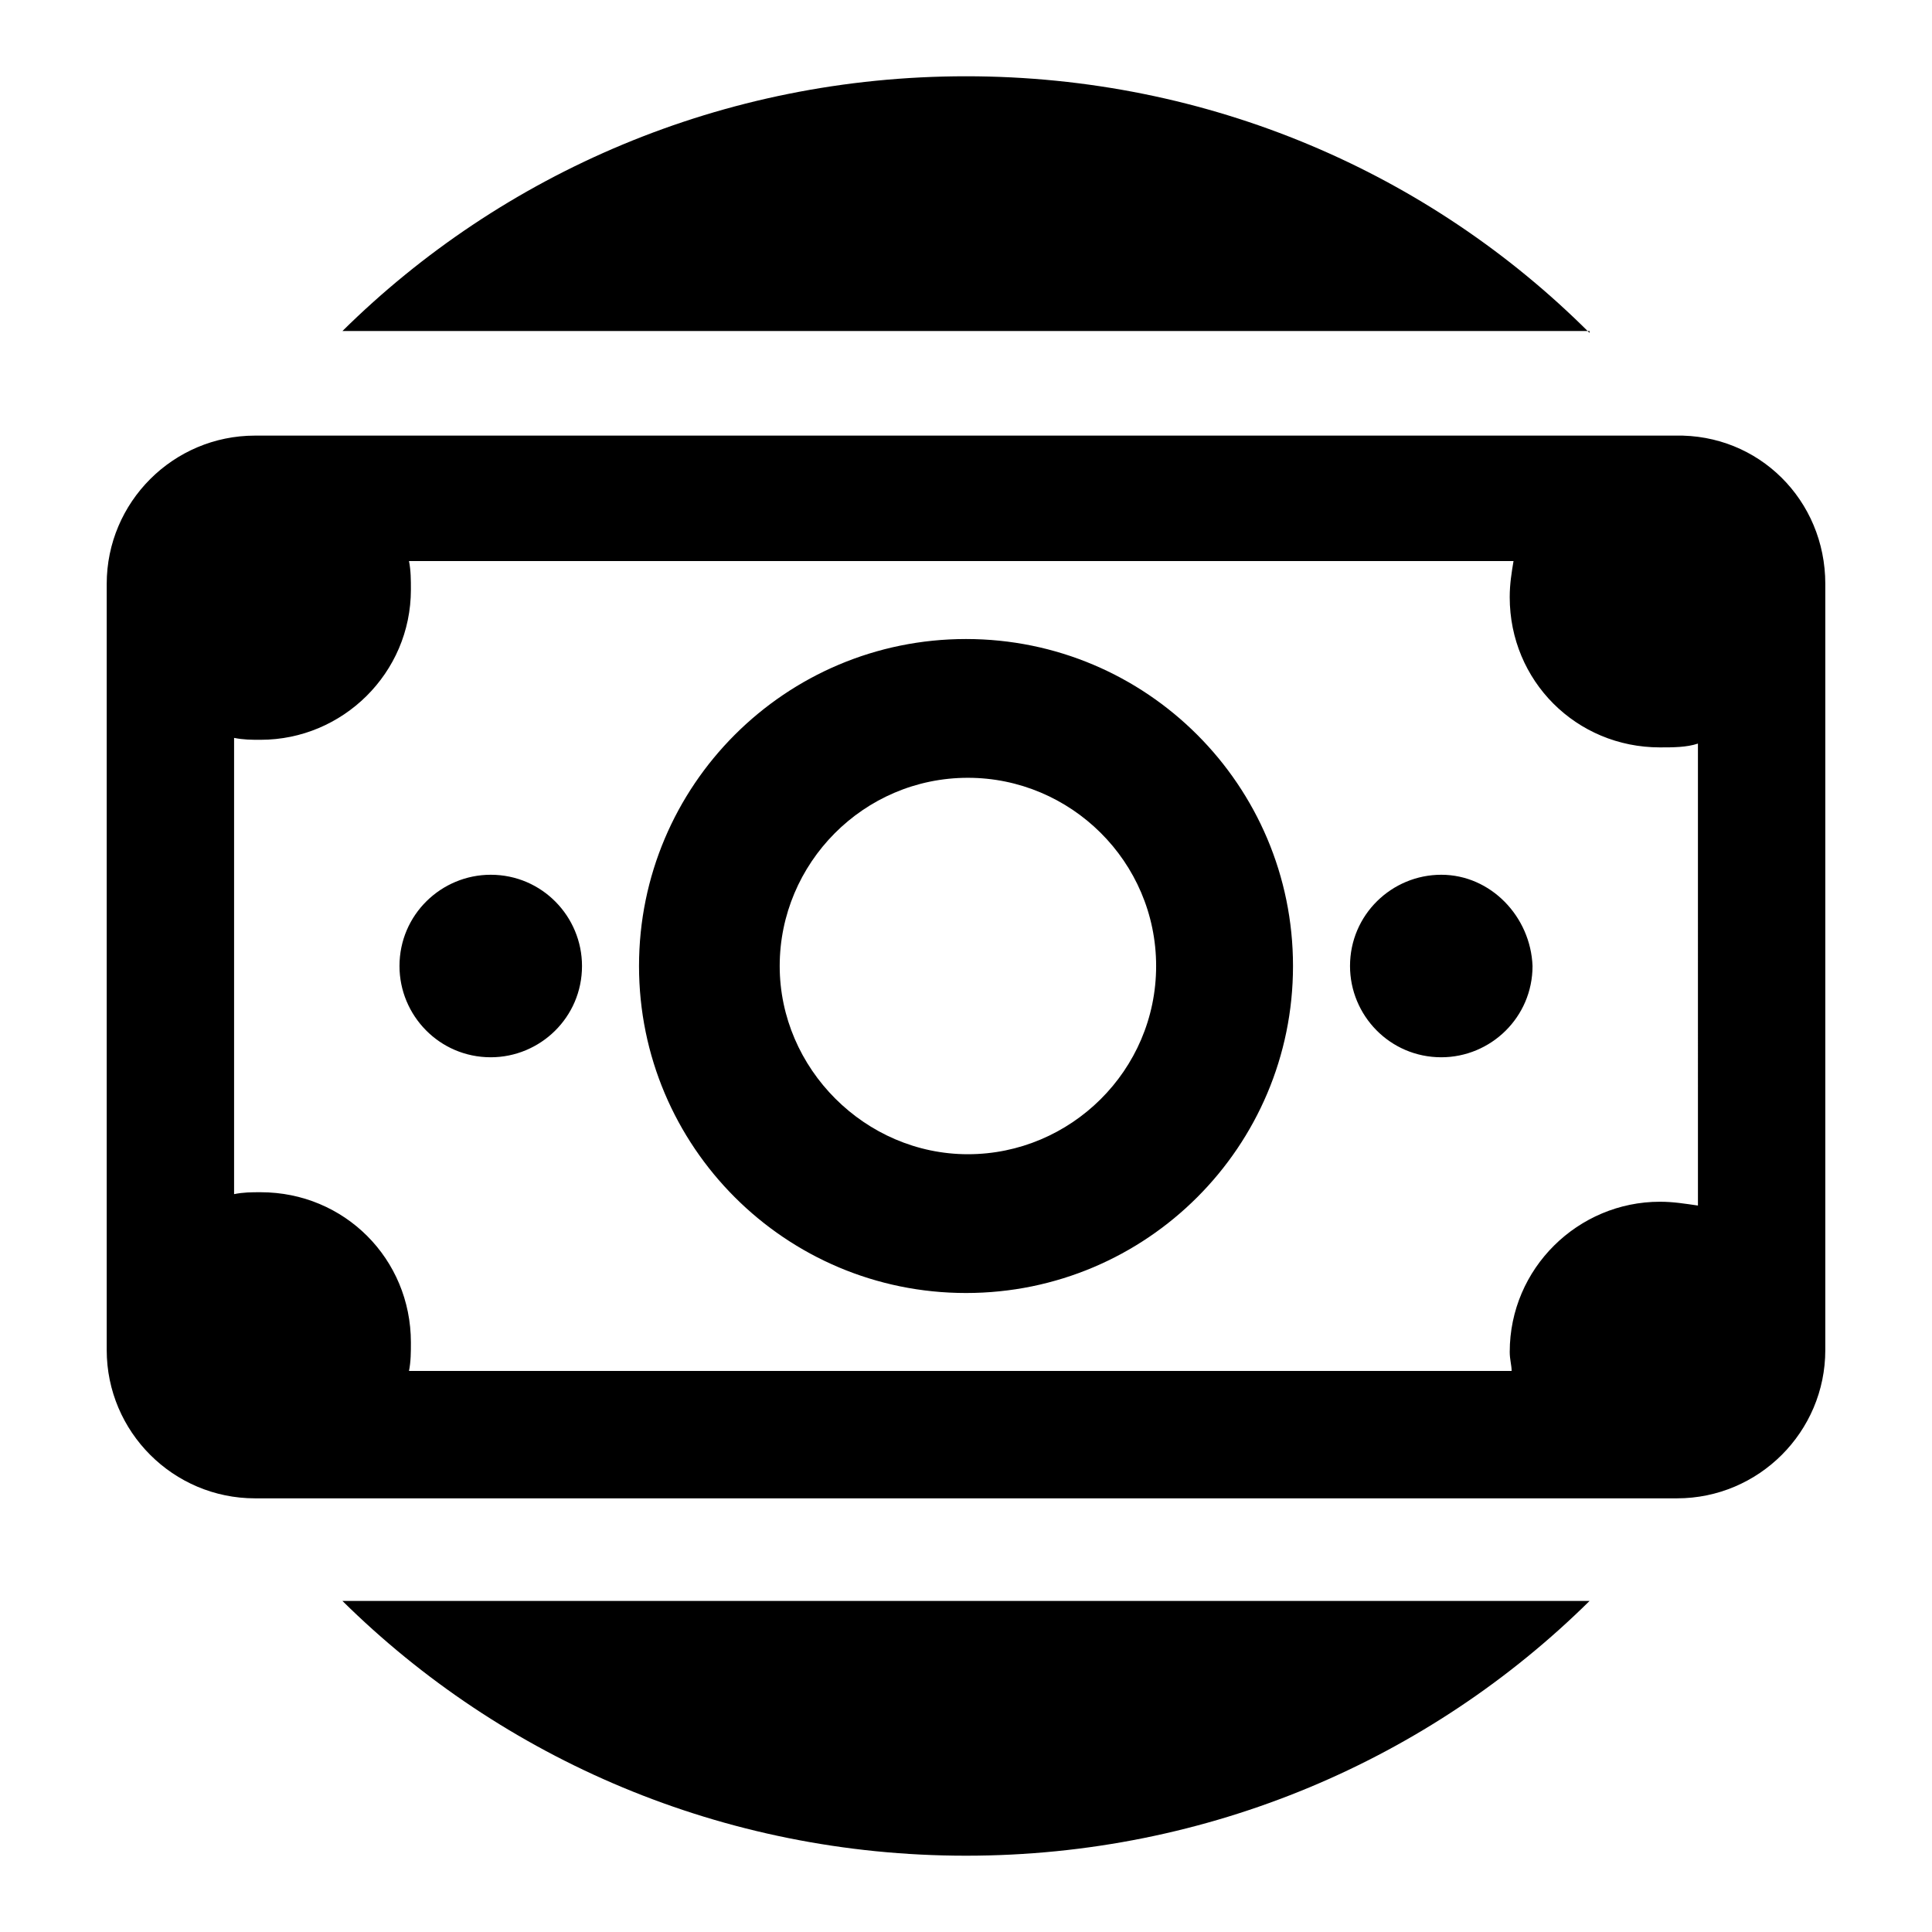
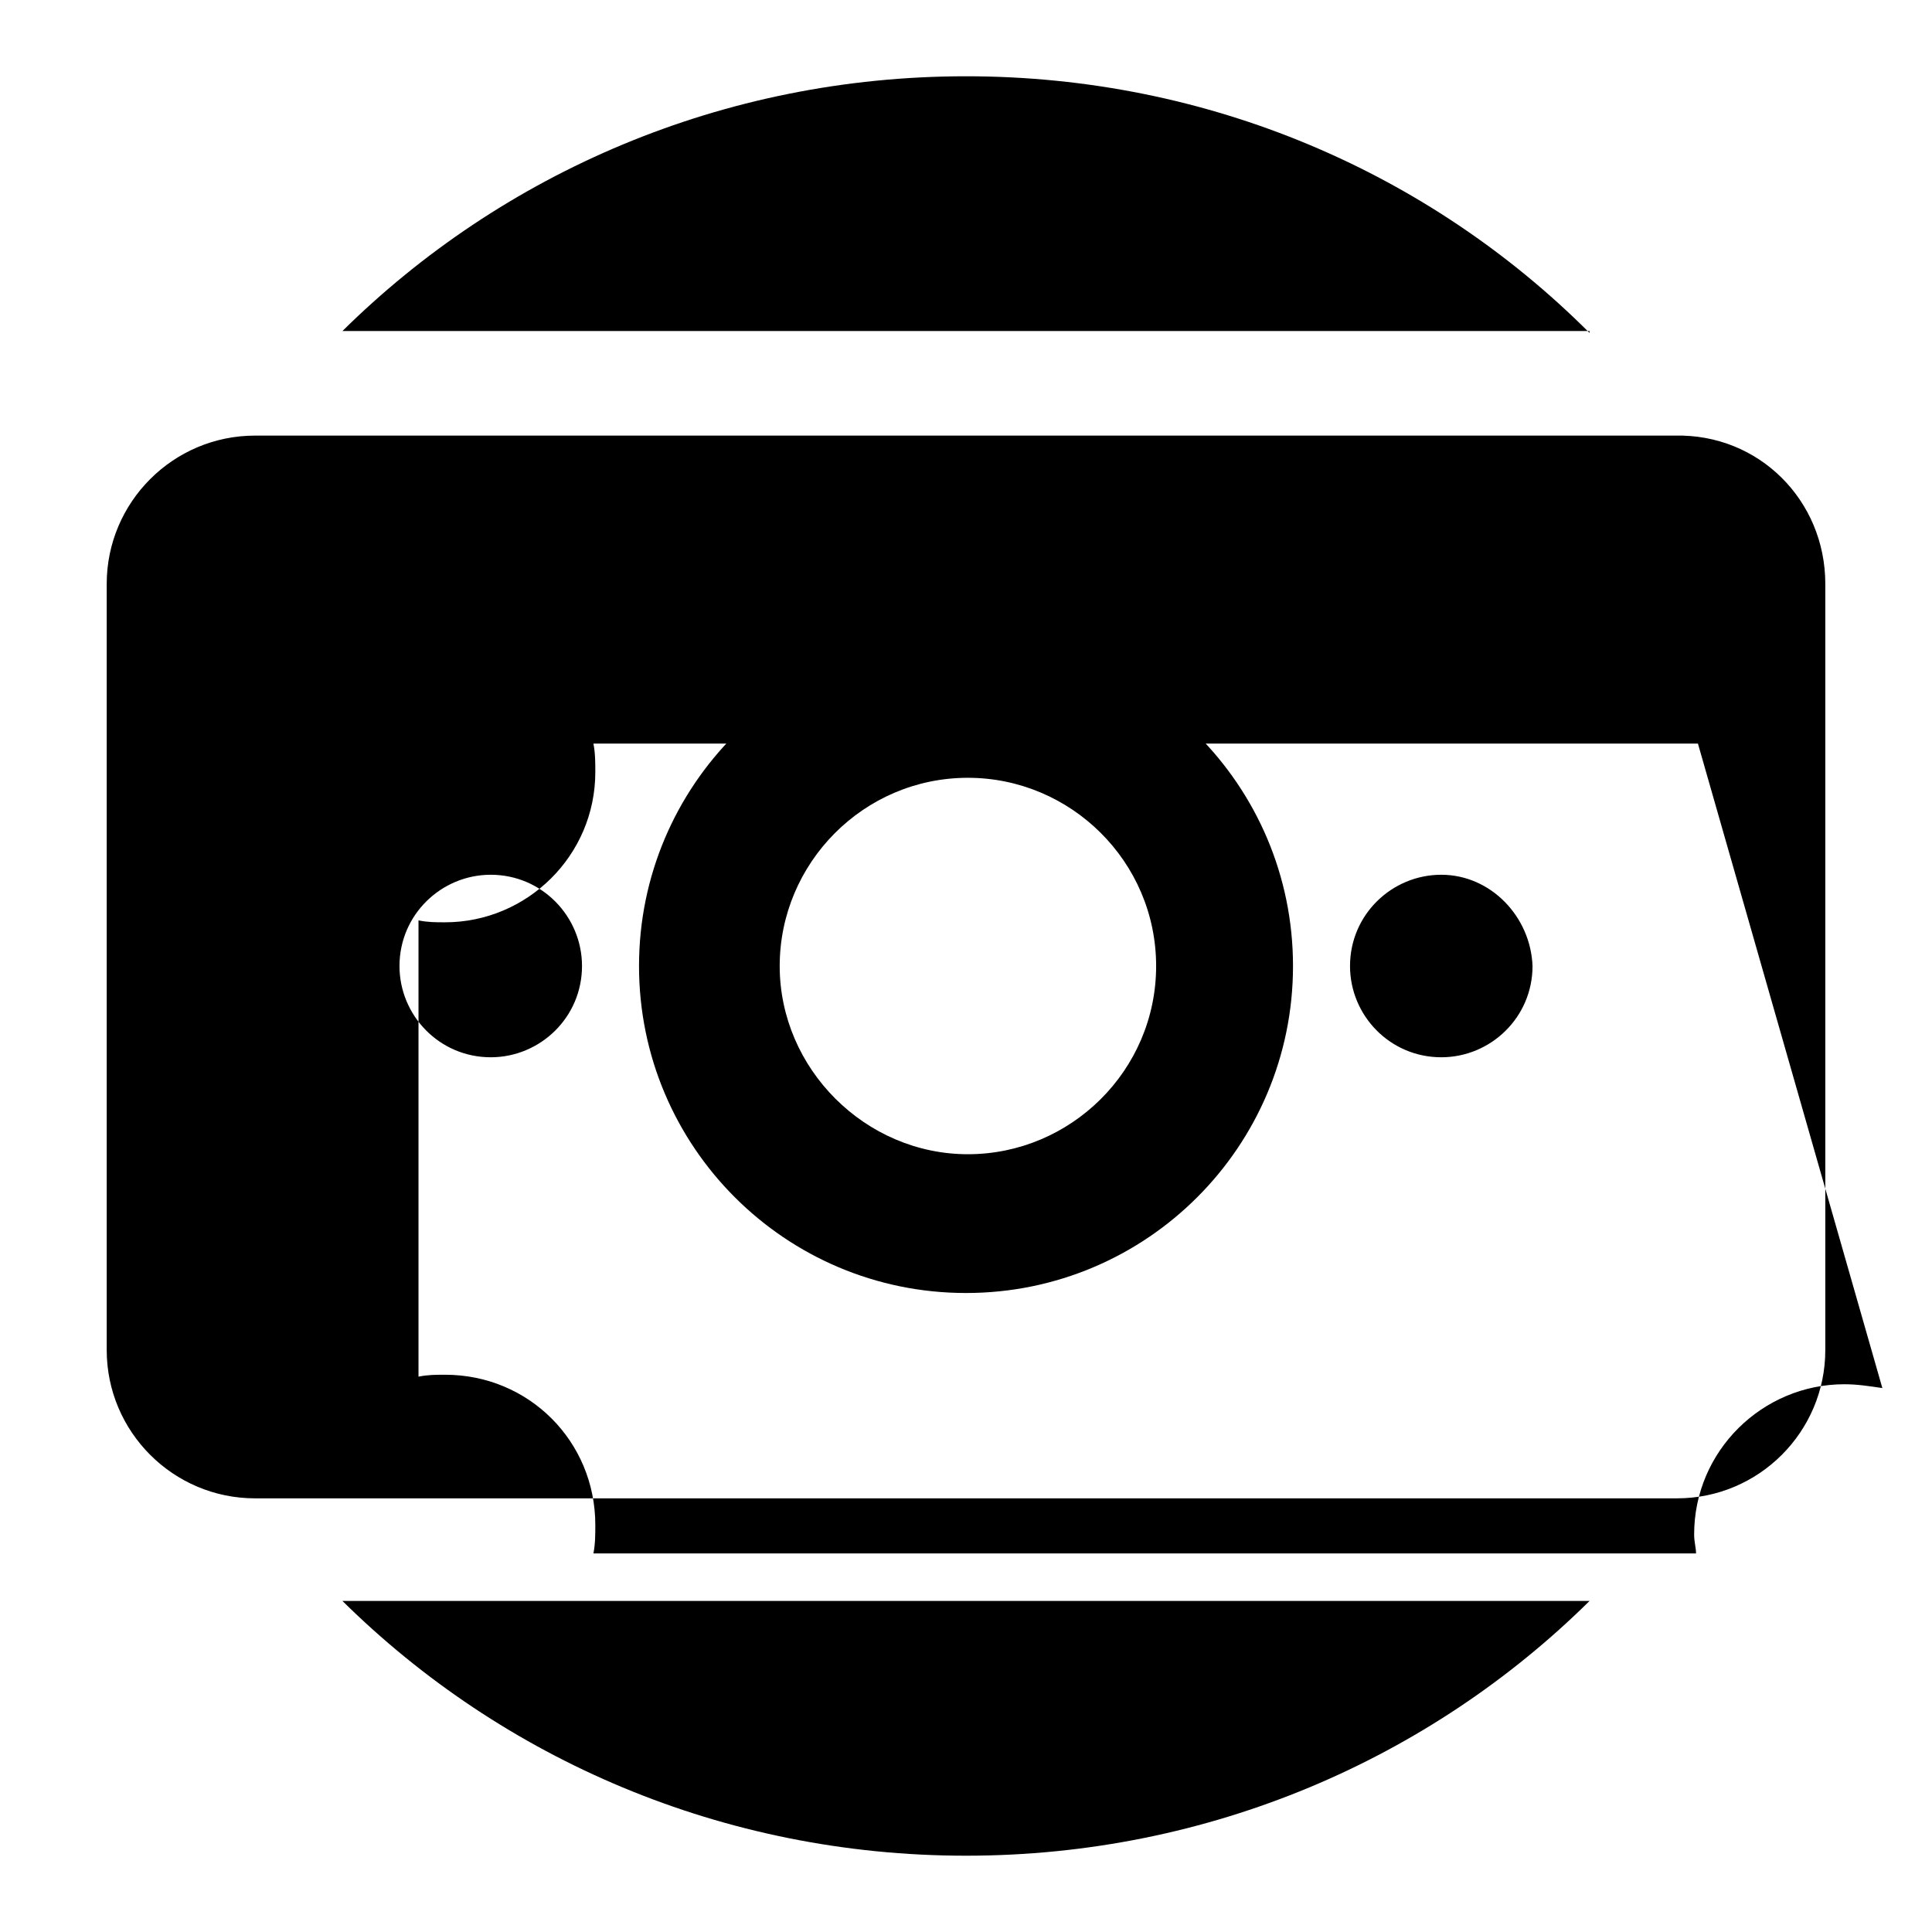
<svg xmlns="http://www.w3.org/2000/svg" fill="#000000" width="800px" height="800px" version="1.1" viewBox="144 144 512 512">
-   <path d="m400 635.78c-64.488 0-122.93-25.695-165.25-67.512h330.5c-42.32 41.816-100.77 67.512-165.25 67.512zm165.25-403.55c-42.316-42.32-100.76-68.016-165.25-68.016-64.488 0-122.93 25.695-165.25 67.512h330.5zm-39.297 143.59c-13.098 0-24.184 10.578-24.184 24.184 0 13.098 10.578 24.184 24.184 24.184 13.098 0 24.184-10.578 24.184-24.184-0.504-13.102-11.082-24.184-24.184-24.184zm-251.9 0c-13.098 0-24.184 10.578-24.184 24.184 0 13.098 10.578 24.184 24.184 24.184 13.098 0 24.184-10.578 24.184-24.184 0-13.102-10.582-24.184-24.184-24.184zm353.67-77.082v203.04c0 21.664-17.633 39.297-39.297 39.297h-376.85c-21.664 0-39.297-17.633-39.297-39.297v-203.04c0-21.664 17.633-39.297 39.297-39.297h376.35c22.164-0.504 39.797 17.129 39.797 39.297zm-33.754 42.32c-3.023 1.008-6.551 1.008-10.078 1.008-22.168 0-39.801-17.633-39.801-39.801 0-3.527 0.504-6.551 1.008-9.574h-292.71c0.504 2.519 0.504 5.039 0.504 7.559 0 22.168-18.137 39.801-39.801 39.801-2.519 0-4.535 0-7.055-0.504v120.91c2.519-0.504 4.535-0.504 7.055-0.504 22.168 0 39.801 17.633 39.801 39.801 0 2.519 0 5.039-0.504 7.559h292.21c0-1.512-0.504-3.023-0.504-5.039 0-22.168 18.137-39.801 39.801-39.801 3.527 0 6.551 0.504 10.078 1.008zm-107.31 58.945c0 47.863-38.793 86.656-86.656 86.656-47.863 0-86.656-38.793-86.656-86.656s38.793-86.656 86.656-86.656c47.863 0 86.656 38.793 86.656 86.656zm-36.273 0c0-27.711-22.672-49.879-49.879-49.879-27.711 0-49.879 22.672-49.879 49.879s22.672 49.879 49.879 49.879c27.207-0.004 49.879-22.172 49.879-49.879z" />
+   <path d="m400 635.78c-64.488 0-122.93-25.695-165.25-67.512h330.5c-42.32 41.816-100.77 67.512-165.25 67.512zm165.25-403.55c-42.316-42.32-100.76-68.016-165.25-68.016-64.488 0-122.93 25.695-165.25 67.512h330.5zm-39.297 143.59c-13.098 0-24.184 10.578-24.184 24.184 0 13.098 10.578 24.184 24.184 24.184 13.098 0 24.184-10.578 24.184-24.184-0.504-13.102-11.082-24.184-24.184-24.184zm-251.9 0c-13.098 0-24.184 10.578-24.184 24.184 0 13.098 10.578 24.184 24.184 24.184 13.098 0 24.184-10.578 24.184-24.184 0-13.102-10.582-24.184-24.184-24.184zm353.67-77.082v203.04c0 21.664-17.633 39.297-39.297 39.297h-376.85c-21.664 0-39.297-17.633-39.297-39.297v-203.04c0-21.664 17.633-39.297 39.297-39.297h376.35c22.164-0.504 39.797 17.129 39.797 39.297zm-33.754 42.32h-292.71c0.504 2.519 0.504 5.039 0.504 7.559 0 22.168-18.137 39.801-39.801 39.801-2.519 0-4.535 0-7.055-0.504v120.91c2.519-0.504 4.535-0.504 7.055-0.504 22.168 0 39.801 17.633 39.801 39.801 0 2.519 0 5.039-0.504 7.559h292.21c0-1.512-0.504-3.023-0.504-5.039 0-22.168 18.137-39.801 39.801-39.801 3.527 0 6.551 0.504 10.078 1.008zm-107.31 58.945c0 47.863-38.793 86.656-86.656 86.656-47.863 0-86.656-38.793-86.656-86.656s38.793-86.656 86.656-86.656c47.863 0 86.656 38.793 86.656 86.656zm-36.273 0c0-27.711-22.672-49.879-49.879-49.879-27.711 0-49.879 22.672-49.879 49.879s22.672 49.879 49.879 49.879c27.207-0.004 49.879-22.172 49.879-49.879z" />
</svg>